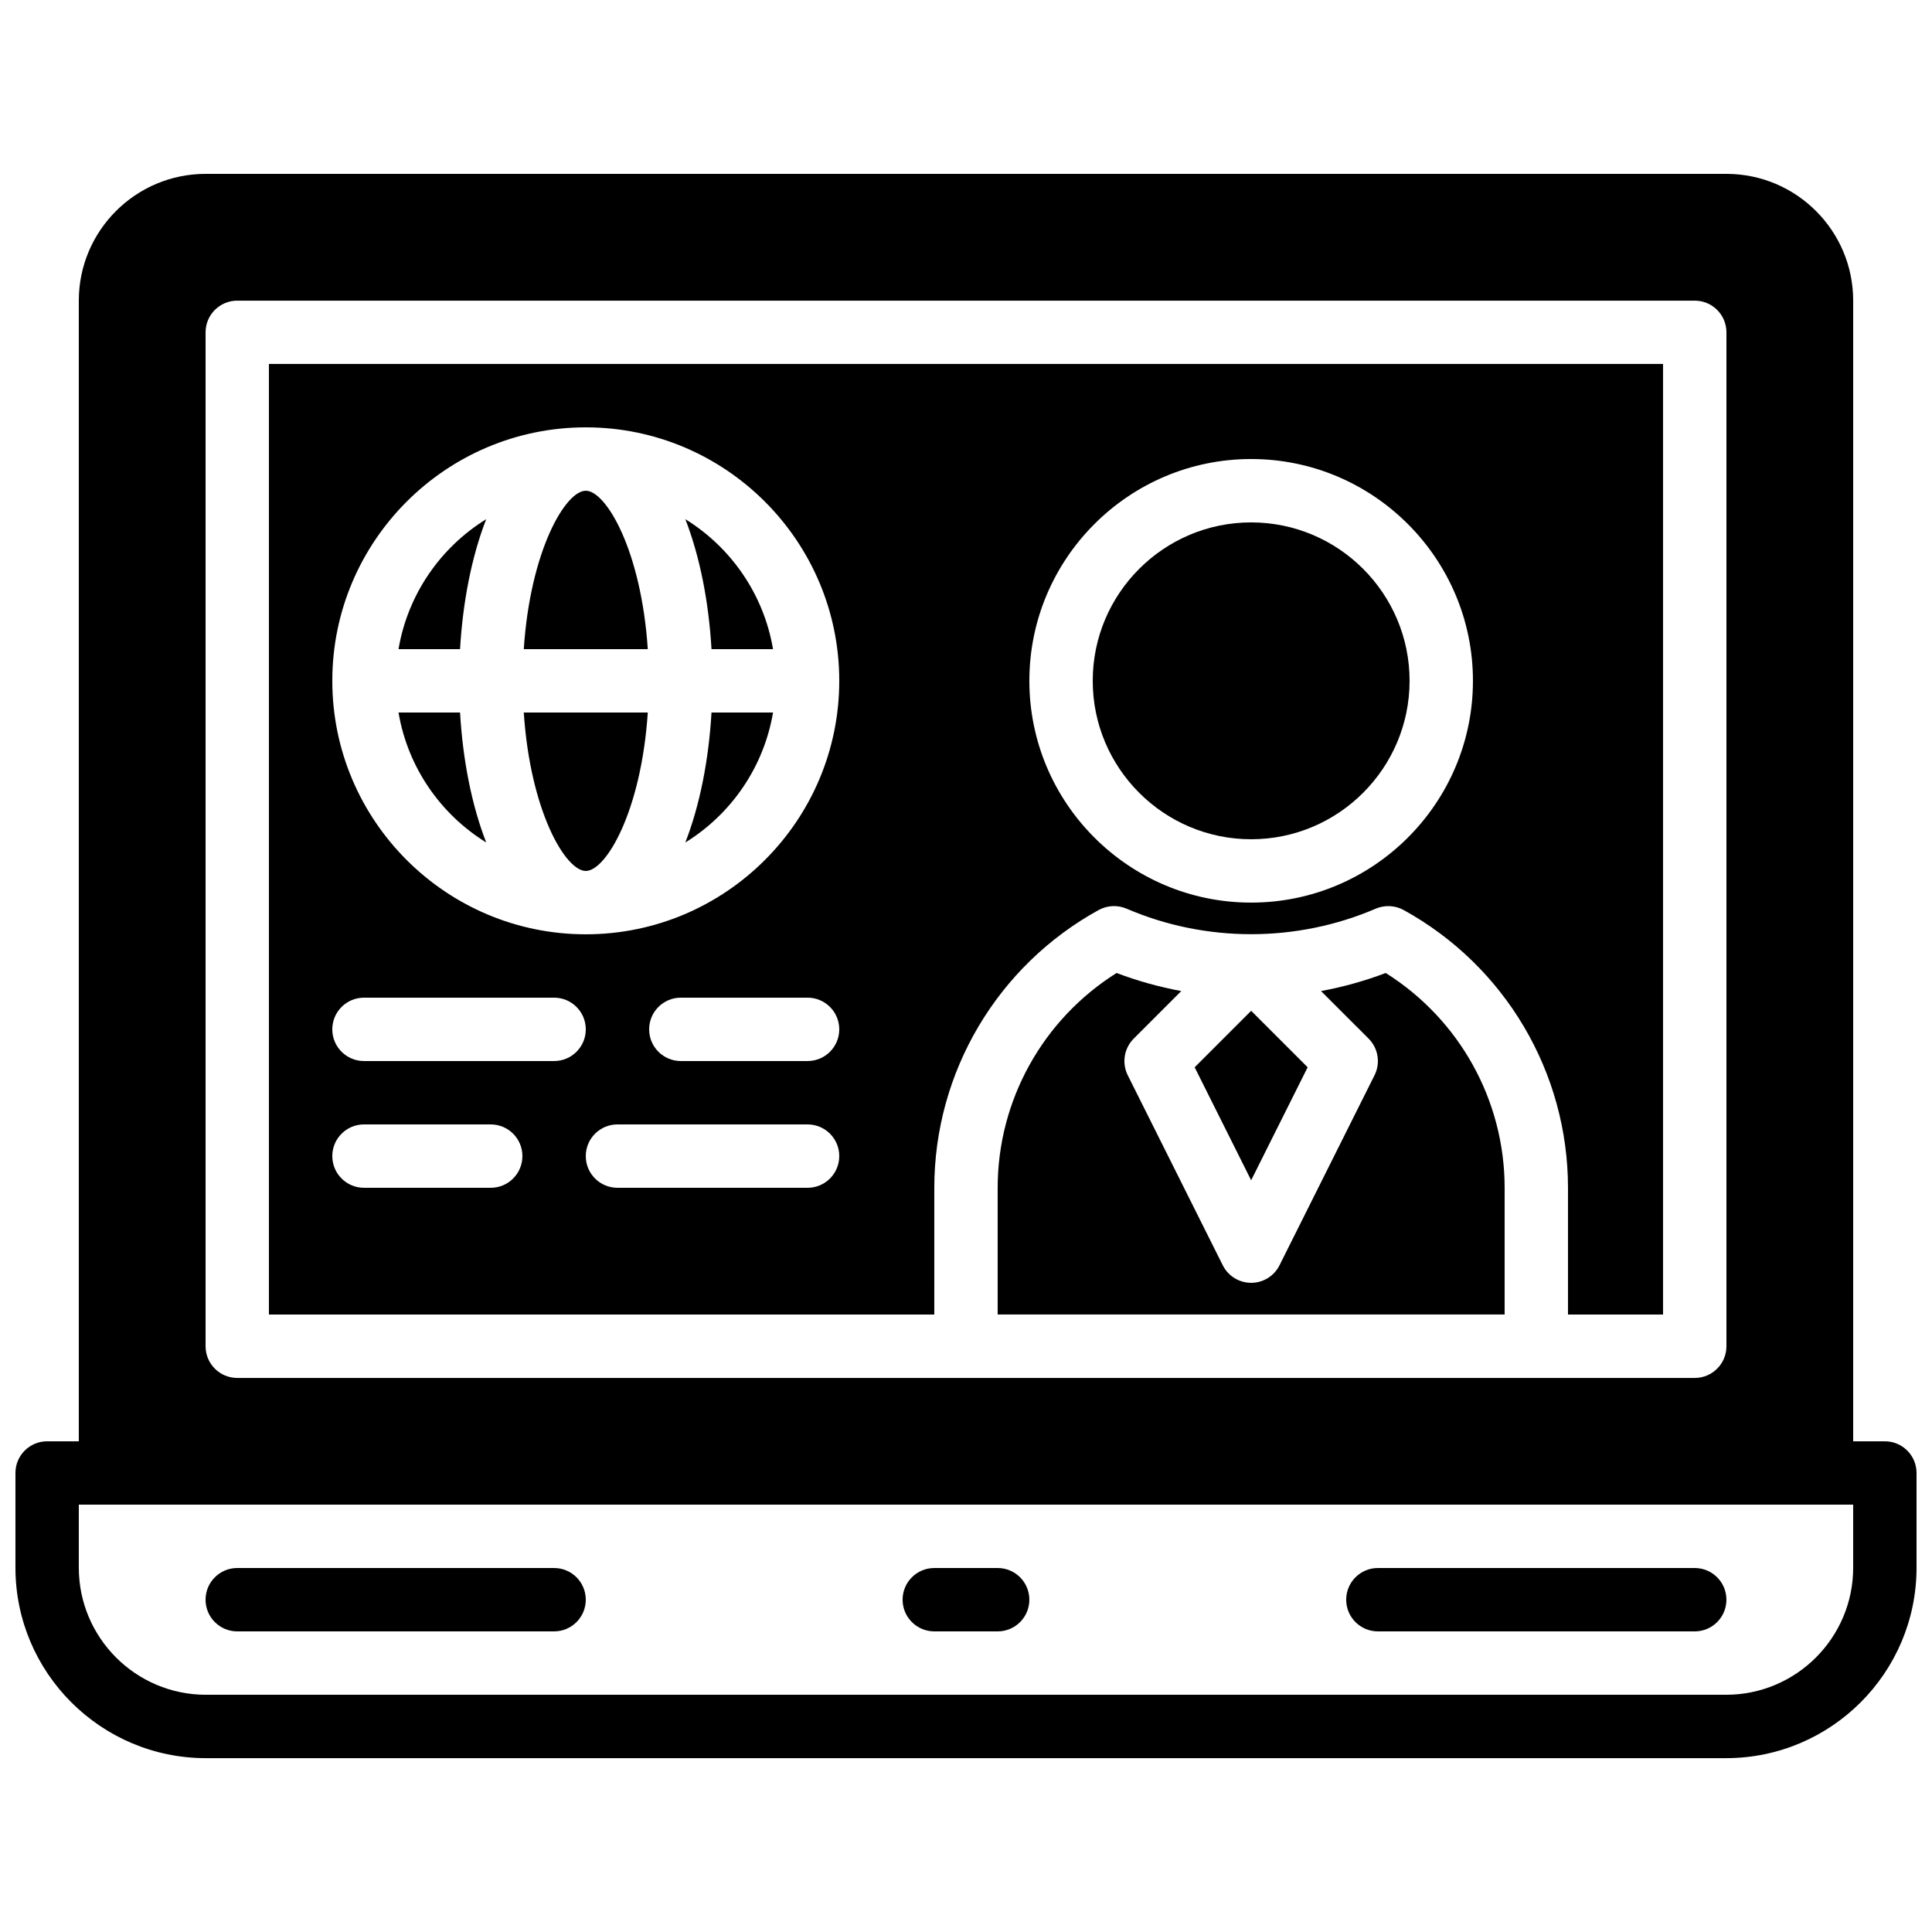
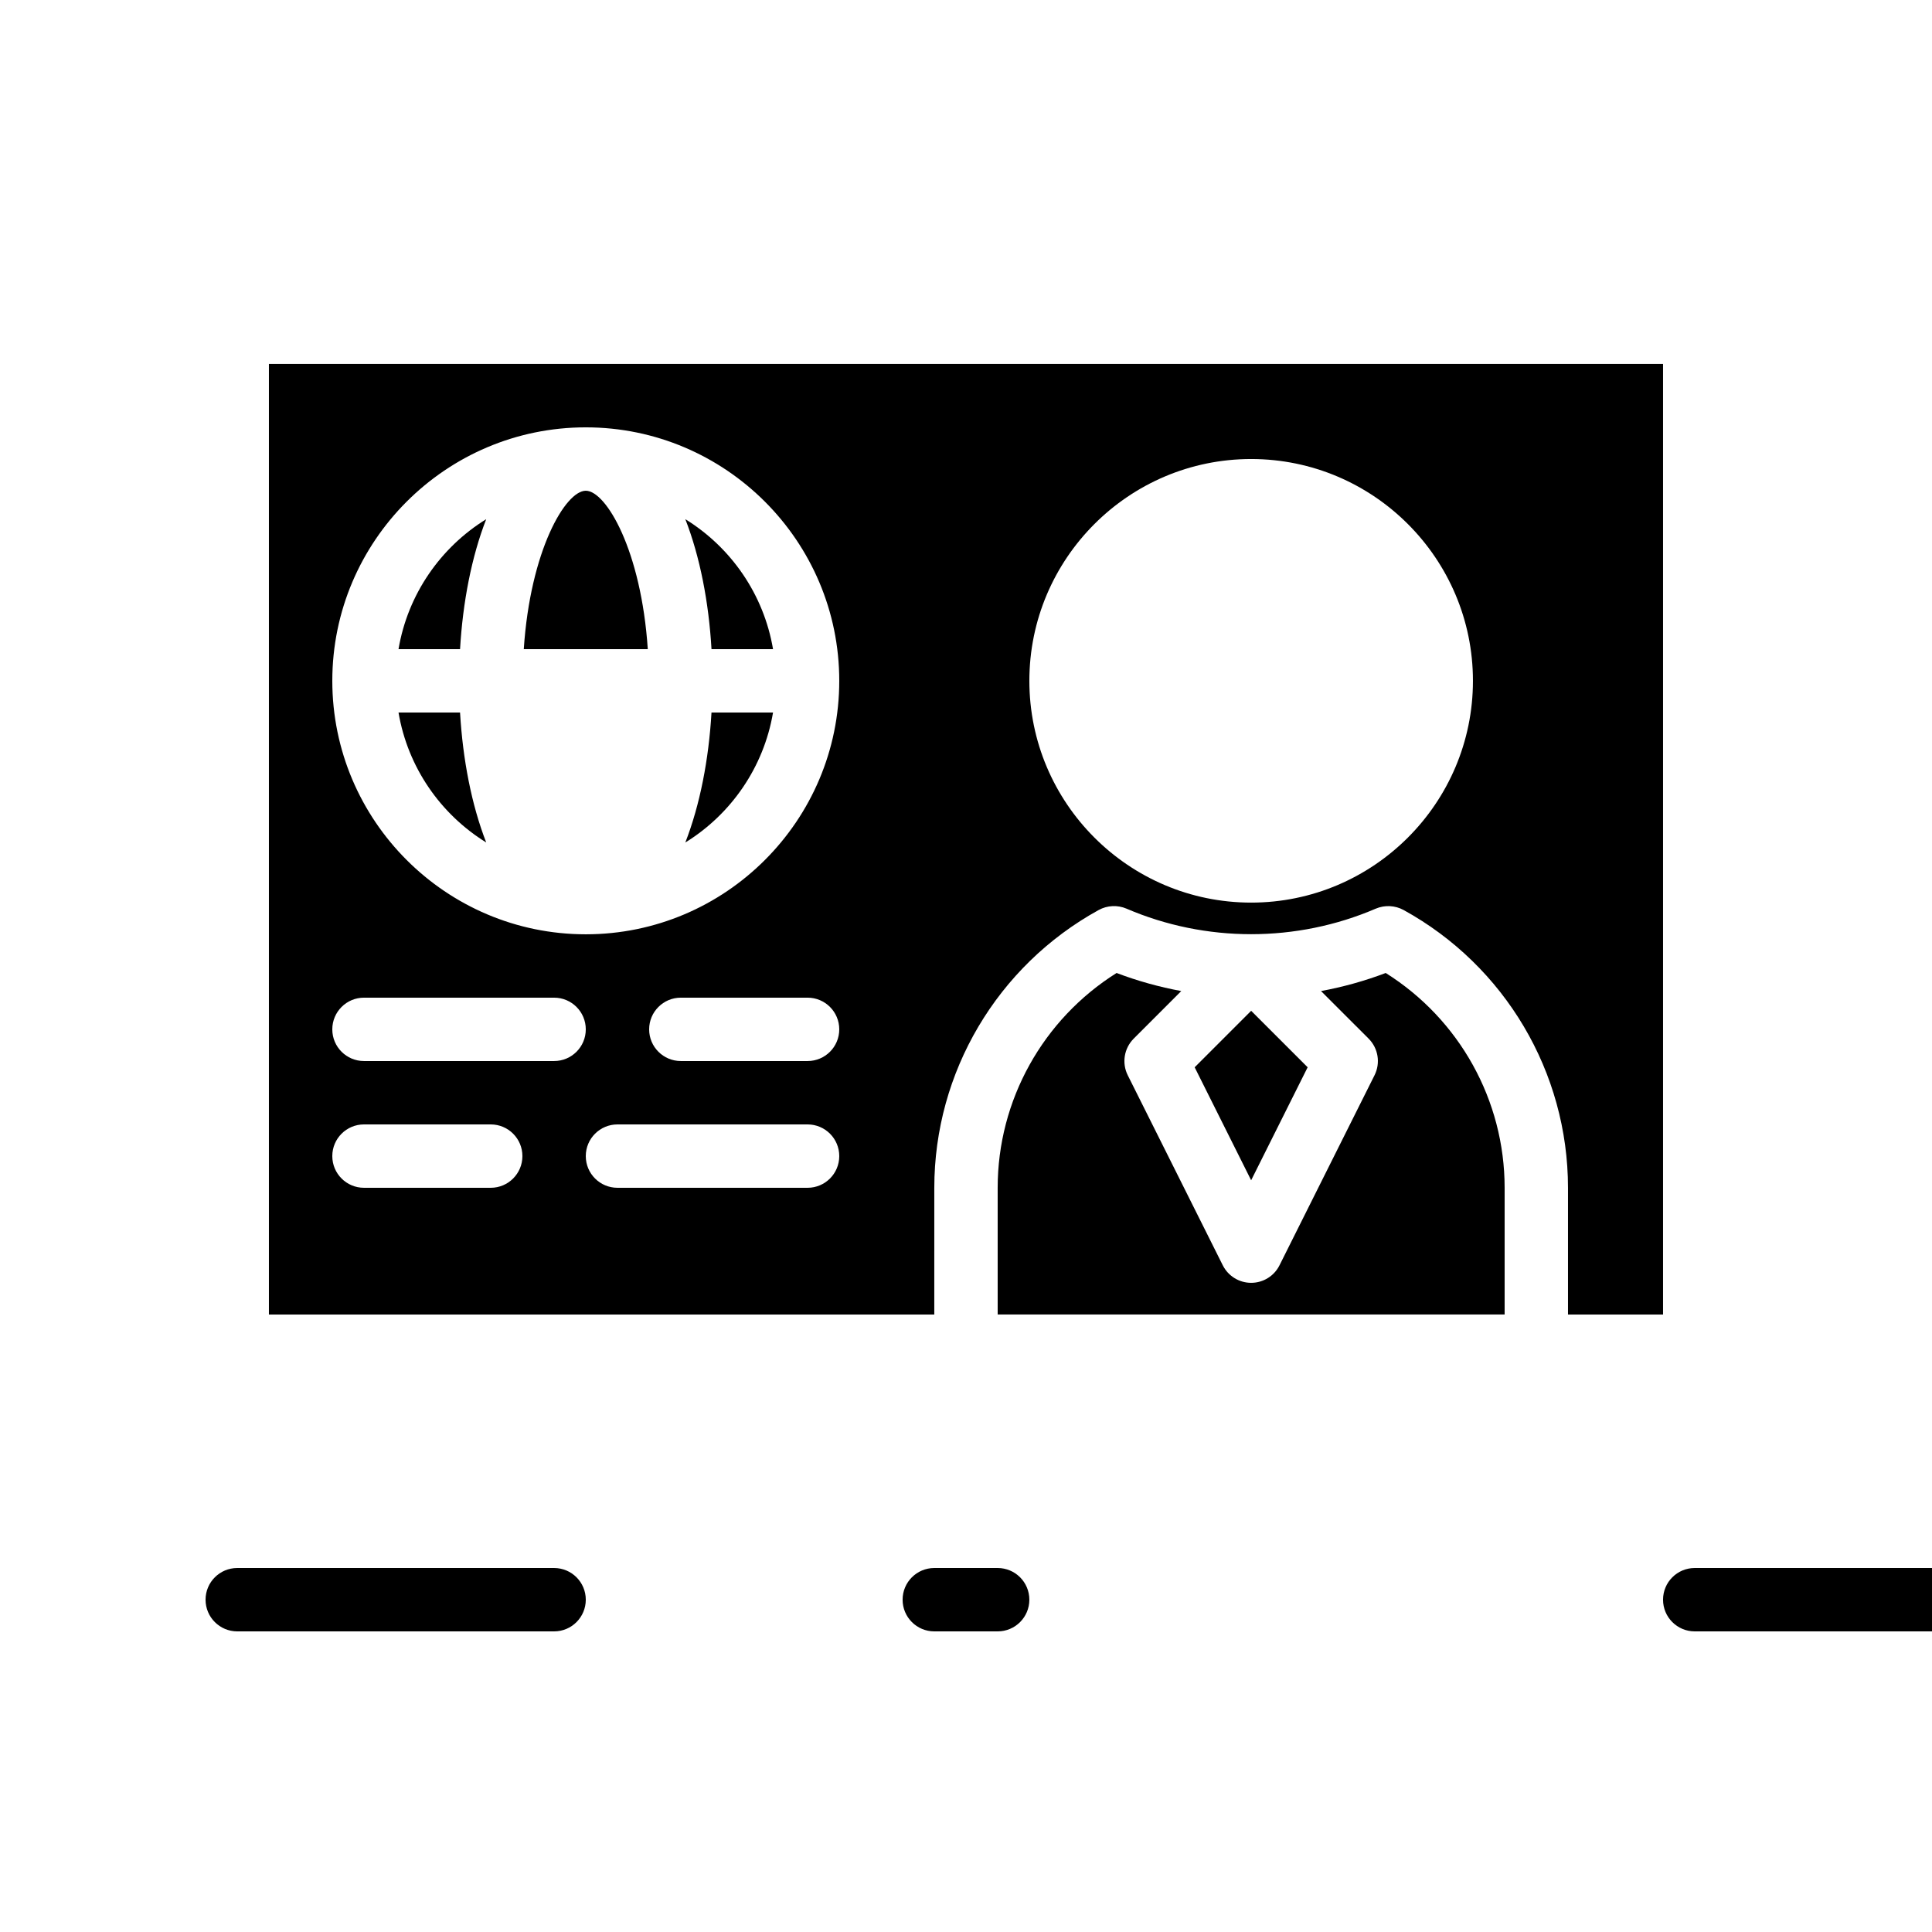
<svg xmlns="http://www.w3.org/2000/svg" width="800px" height="800px" version="1.1" viewBox="144 144 512 512">
  <defs>
    <clipPath id="a">
      <path d="m148.09 190h503.81v420h-503.81z" />
    </clipPath>
  </defs>
  <g clip-path="url(#a)">
-     <path d="m635.11 559.46c0 18.562-15.105 33.672-33.672 33.672h-402.88c-18.566 0-33.672-15.109-33.672-33.672v-16.711h470.22zm-436.63-327.39c0-4.641 3.762-8.395 8.395-8.395h386.25c4.637 0 8.398 3.754 8.398 8.395v268.7c0 4.644-3.762 8.398-8.398 8.398h-386.25c-4.633 0-8.395-3.754-8.395-8.398zm445.03 293.89h-8.398v-302.29c0-18.523-15.062-33.59-33.586-33.59h-403.05c-18.523 0-33.59 15.066-33.59 33.59v302.29h-8.395c-4.637 0-8.398 3.754-8.398 8.395v25.109c0 27.816 22.637 50.465 50.465 50.465h402.88c27.828 0 50.465-22.648 50.465-50.465v-25.109c0-4.641-3.762-8.395-8.395-8.395z" fill-rule="evenodd" />
-   </g>
+     </g>
  <path d="m290.84 559.54h-83.969c-4.633 0-8.395 3.754-8.395 8.395 0 4.644 3.762 8.398 8.395 8.398h83.969c4.637 0 8.398-3.754 8.398-8.398 0-4.641-3.762-8.395-8.398-8.395" fill-rule="evenodd" />
-   <path d="m593.12 559.54h-83.969c-4.633 0-8.395 3.754-8.395 8.395 0 4.644 3.762 8.398 8.395 8.398h83.969c4.637 0 8.398-3.754 8.398-8.398 0-4.641-3.762-8.395-8.398-8.395" fill-rule="evenodd" />
+   <path d="m593.12 559.54c-4.633 0-8.395 3.754-8.395 8.395 0 4.644 3.762 8.398 8.395 8.398h83.969c4.637 0 8.398-3.754 8.398-8.398 0-4.641-3.762-8.395-8.398-8.395" fill-rule="evenodd" />
  <path d="m408.39 559.54h-16.793c-4.637 0-8.398 3.754-8.398 8.395 0 4.644 3.762 8.398 8.398 8.398h16.793c4.637 0 8.398-3.754 8.398-8.398 0-4.641-3.762-8.395-8.398-8.395" fill-rule="evenodd" />
  <path d="m299.24 274.05c-5.367 0-14.703 15.801-16.434 41.984h32.863c-1.73-26.184-11.066-41.984-16.43-41.984" fill-rule="evenodd" />
-   <path d="m299.24 374.81c5.363 0 14.699-15.805 16.43-41.984h-32.863c1.73 26.18 11.066 41.984 16.434 41.984" fill-rule="evenodd" />
  <path d="m249.61 332.82c2.461 14.551 11.145 26.969 23.242 34.445-3.879-9.953-6.211-22.012-6.934-34.445z" fill-rule="evenodd" />
  <path d="m325.62 367.27c12.098-7.473 20.781-19.902 23.242-34.445h-16.309c-0.719 12.438-3.055 24.492-6.934 34.445" fill-rule="evenodd" />
-   <path d="m475.57 366.41c23.148 0 41.984-18.832 41.984-41.984 0-23.148-18.836-41.984-41.984-41.984-23.152 0-41.984 18.836-41.984 41.984 0 23.152 18.832 41.984 41.984 41.984" fill-rule="evenodd" />
  <path d="m511.23 401.85c-5.574 2.125-11.316 3.703-17.145 4.793l12.613 12.605c2.551 2.562 3.188 6.465 1.57 9.699l-25.191 50.379c-1.418 2.84-4.324 4.637-7.508 4.637-3.184 0-6.086-1.797-7.516-4.637l-25.191-50.379c-1.609-3.234-0.973-7.137 1.582-9.699l12.602-12.605c-5.828-1.09-11.57-2.668-17.137-4.793-19.531 12.27-31.516 33.73-31.516 56.922v33.586h134.35v-33.586c0-23.191-11.984-44.652-31.516-56.922" fill-rule="evenodd" />
  <path d="m490.54 426.84-14.973-14.969-14.969 14.969 14.969 29.945z" fill-rule="evenodd" />
  <path d="m249.61 316.03h16.309c0.723-12.438 3.055-24.496 6.934-34.445-12.098 7.473-20.781 19.895-23.242 34.445" fill-rule="evenodd" />
  <path d="m325.62 281.59c3.879 9.949 6.215 22.008 6.934 34.445h16.309c-2.461-14.547-11.145-26.973-23.242-34.445" fill-rule="evenodd" />
  <path d="m299.24 391.6c-37.039 0-67.176-30.137-67.176-67.176 0-37.035 30.137-67.172 67.176-67.172 37.035 0 67.172 30.137 67.172 67.172 0 37.039-30.137 67.176-67.172 67.176zm58.777 33.586h-33.59c-4.633 0-8.395-3.75-8.395-8.395s3.762-8.398 8.395-8.398h33.59c4.633 0 8.395 3.754 8.395 8.398s-3.762 8.395-8.395 8.395zm0 33.59h-50.383c-4.633 0-8.395-3.754-8.395-8.398 0-4.644 3.762-8.395 8.395-8.395h50.383c4.633 0 8.395 3.75 8.395 8.395 0 4.644-3.762 8.398-8.395 8.398zm-67.176-33.59h-50.383c-4.633 0-8.395-3.75-8.395-8.395s3.762-8.398 8.395-8.398h50.383c4.637 0 8.398 3.754 8.398 8.398s-3.762 8.395-8.398 8.395zm-16.793 33.59h-33.59c-4.633 0-8.395-3.754-8.395-8.398 0-4.644 3.762-8.395 8.395-8.395h33.59c4.633 0 8.395 3.75 8.395 8.395 0 4.644-3.762 8.398-8.395 8.398zm201.52-193.13c32.41 0 58.777 26.375 58.777 58.777 0 32.406-26.367 58.777-58.777 58.777-32.414 0-58.777-26.371-58.777-58.777 0-32.402 26.363-58.777 58.777-58.777zm-83.969 193.13c0-30.617 16.691-58.828 43.57-73.617 2.269-1.242 4.988-1.375 7.363-0.359 20.992 9.027 45.074 9.027 66.066 0 2.379-1.008 5.098-0.875 7.367 0.359 26.875 14.789 43.57 43 43.57 73.617v33.586h25.191v-251.91h-369.46v251.91h176.33z" fill-rule="evenodd" />
</svg>